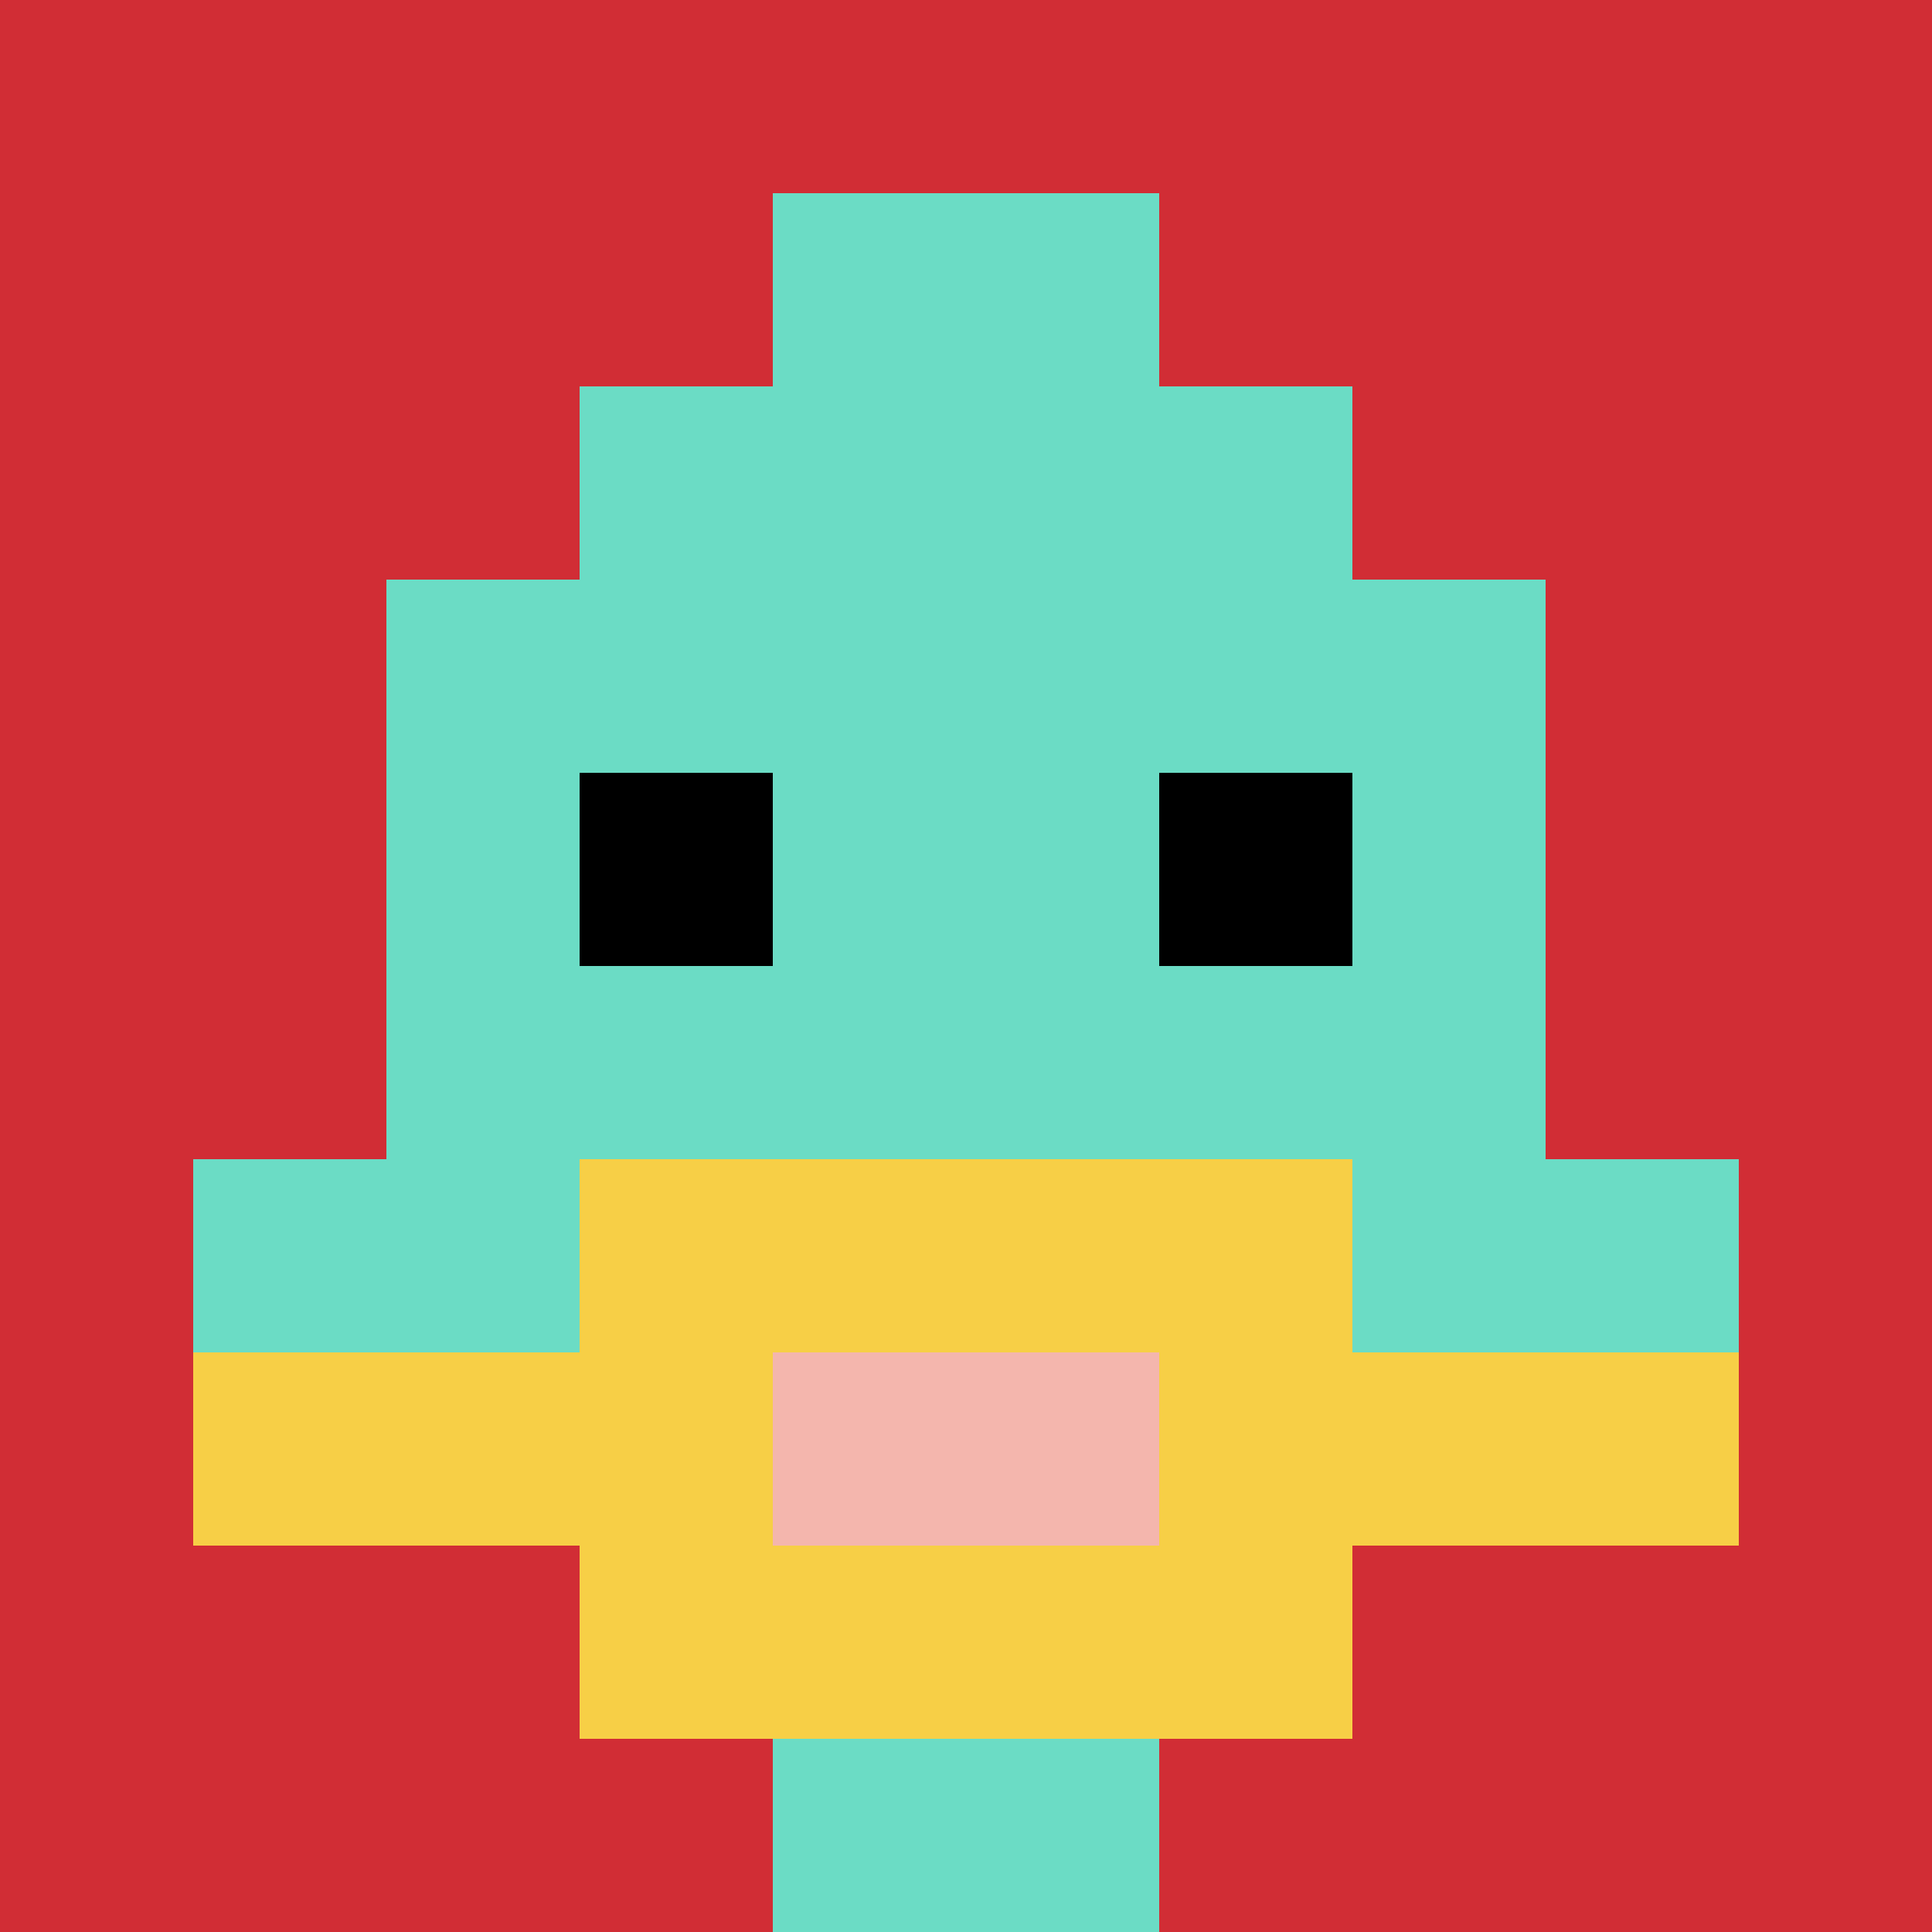
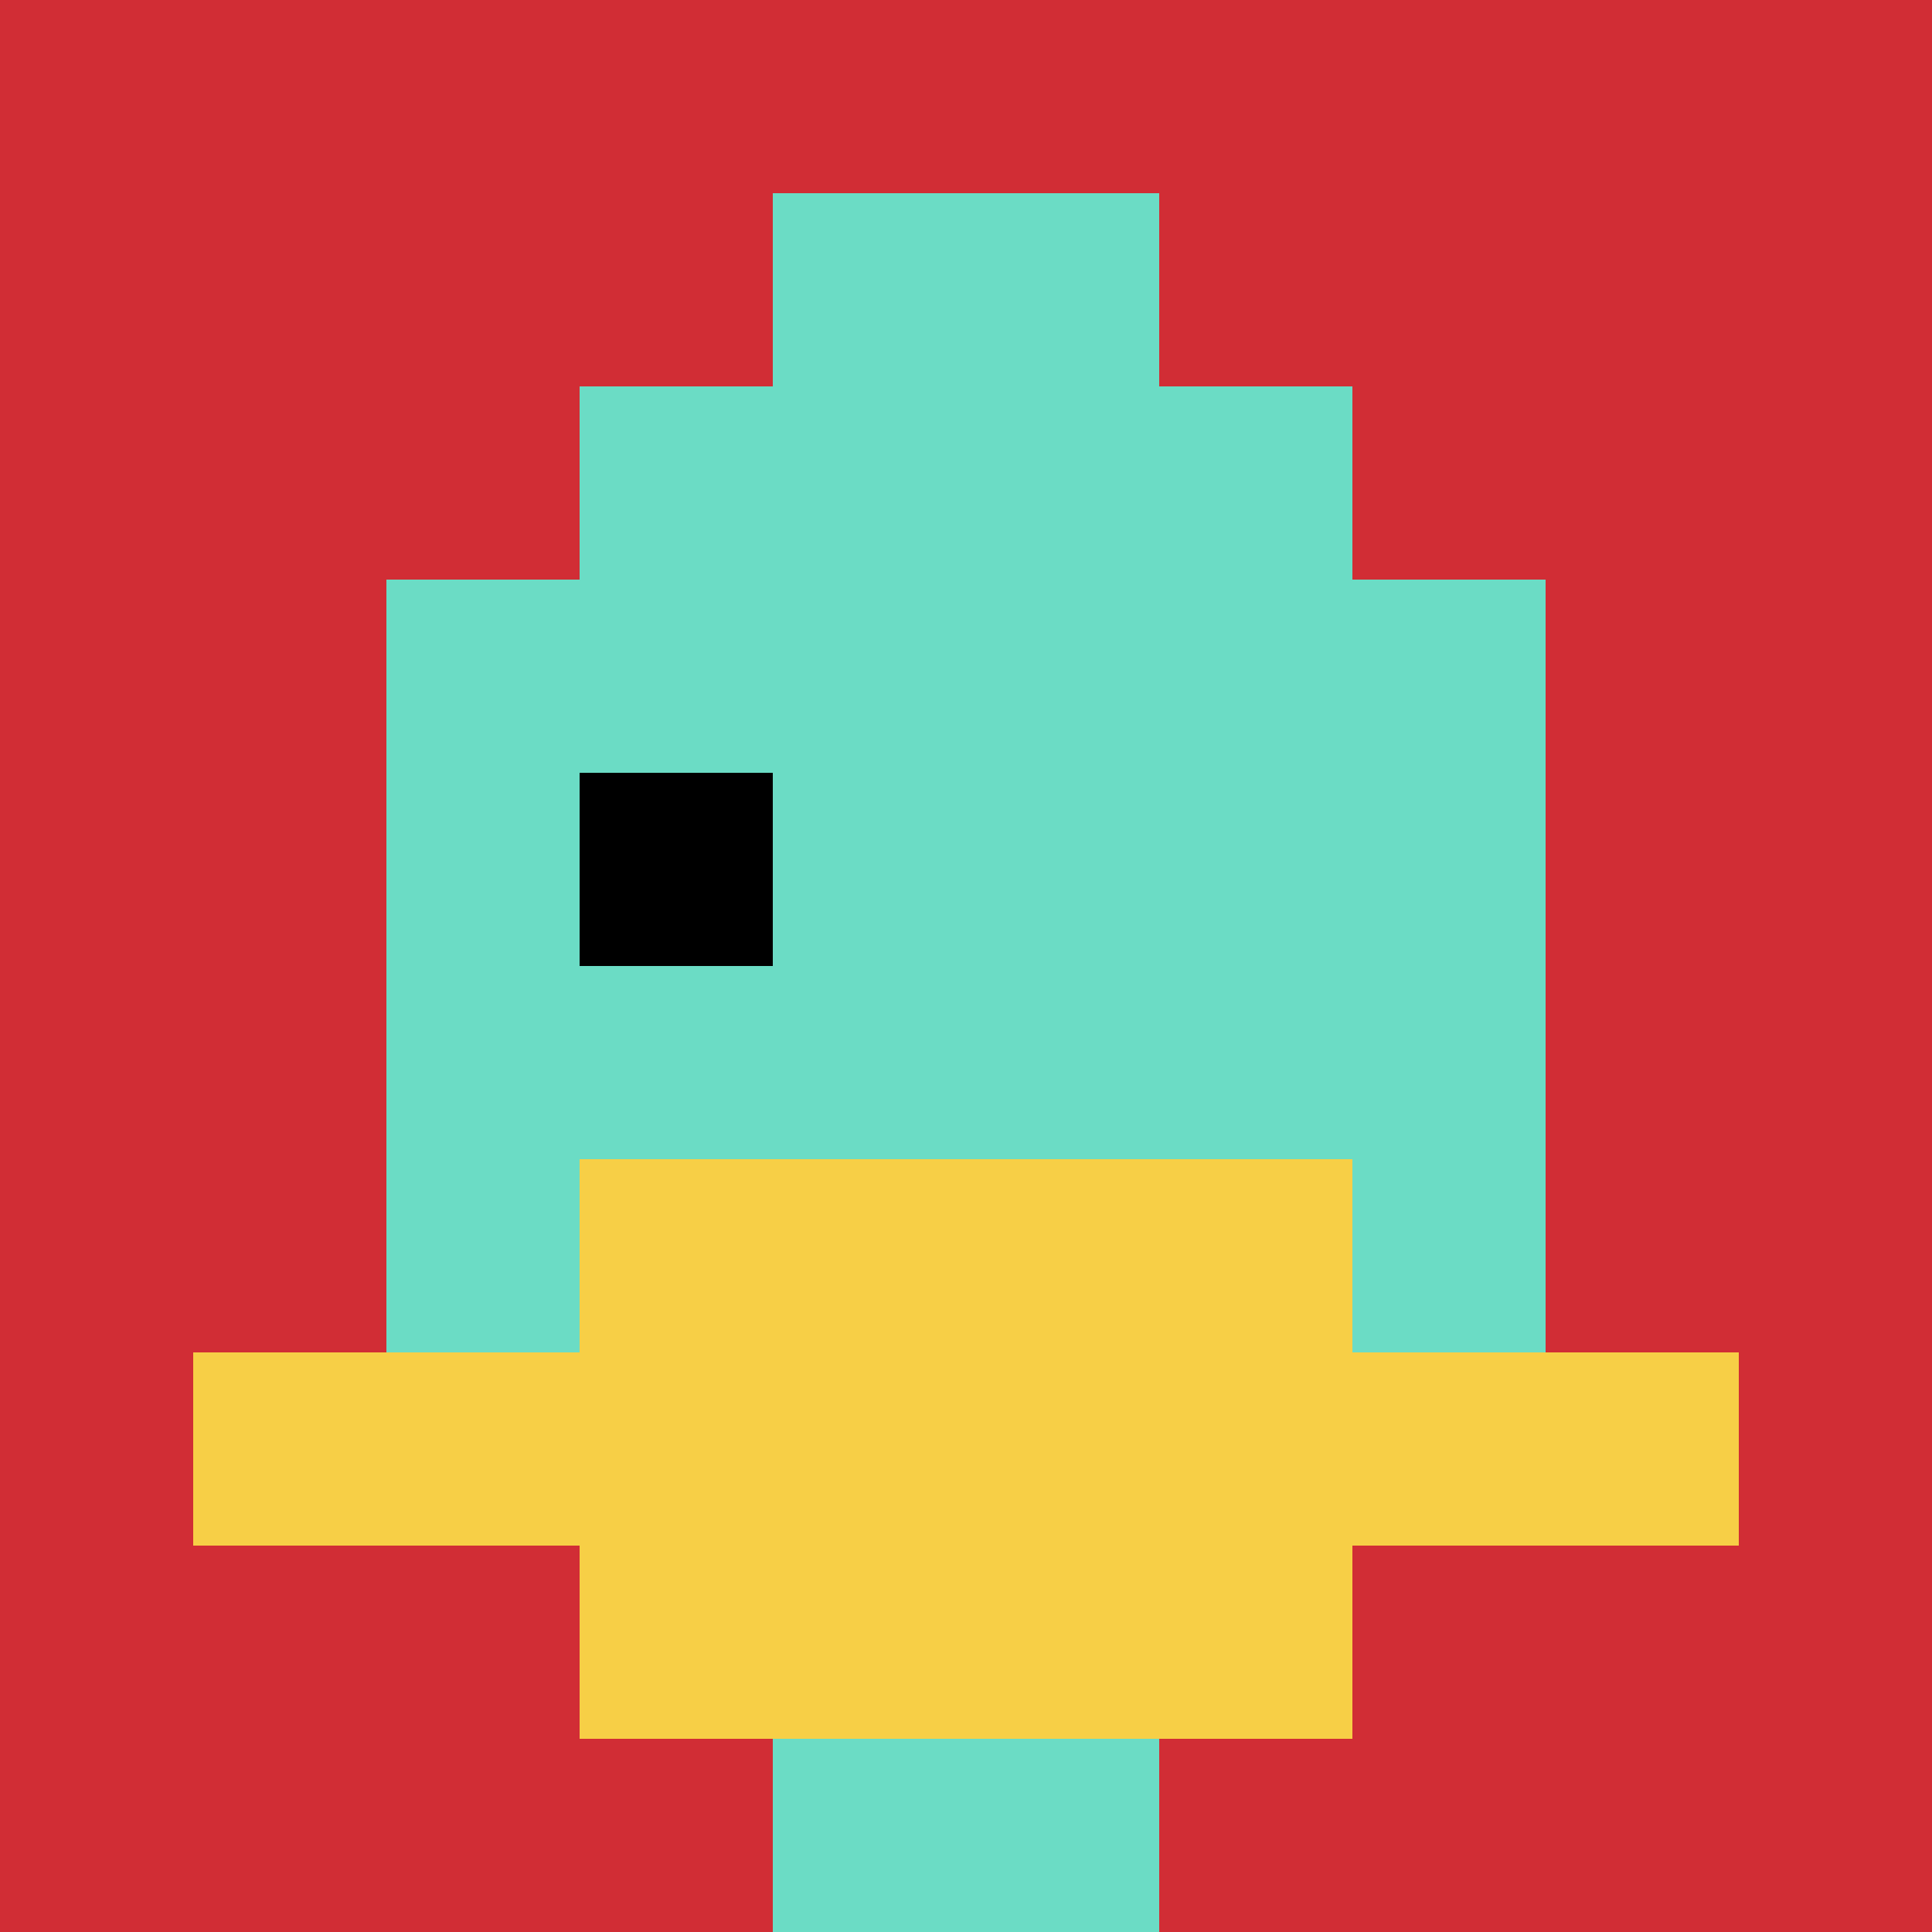
<svg xmlns="http://www.w3.org/2000/svg" version="1.1" width="872" height="872">
  <title>'goose-pfp-993048' by Dmitri Cherniak</title>
  <desc>seed=993048
backgroundColor=#ffffff
padding=20
innerPadding=0
timeout=500
dimension=1
border=false
Save=function(){return n.handleSave()}
frame=3

Rendered at Wed Oct 04 2023 10:51:46 GMT+0800 (中国标准时间)
Generated in &lt;1ms
</desc>
  <defs />
  <rect width="100%" height="100%" fill="#ffffff" />
  <g>
    <g id="0-0">
      <rect x="0" y="0" height="872" width="872" fill="#D12D35" />
      <g>
        <rect id="0-0-3-2-4-7" x="261.6" y="174.4" width="348.8" height="610.4" fill="#6BDCC5" />
        <rect id="0-0-2-3-6-5" x="174.4" y="261.6" width="523.2" height="436" fill="#6BDCC5" />
        <rect id="0-0-4-8-2-2" x="348.8" y="697.6" width="174.4" height="174.4" fill="#6BDCC5" />
-         <rect id="0-0-1-6-8-1" x="87.2" y="523.2" width="697.6" height="87.2" fill="#6BDCC5" />
        <rect id="0-0-1-7-8-1" x="87.2" y="610.4" width="697.6" height="87.2" fill="#F7CF46" />
        <rect id="0-0-3-6-4-3" x="261.6" y="523.2" width="348.8" height="261.6" fill="#F7CF46" />
-         <rect id="0-0-4-7-2-1" x="348.8" y="610.4" width="174.4" height="87.2" fill="#F4B6AD" />
        <rect id="0-0-3-4-1-1" x="261.6" y="348.8" width="87.2" height="87.2" fill="#000000" />
-         <rect id="0-0-6-4-1-1" x="523.2" y="348.8" width="87.2" height="87.2" fill="#000000" />
        <rect id="0-0-4-1-2-2" x="348.8" y="87.2" width="174.4" height="174.4" fill="#6BDCC5" />
      </g>
      <rect x="0" y="0" stroke="white" stroke-width="0" height="872" width="872" fill="none" />
    </g>
  </g>
</svg>